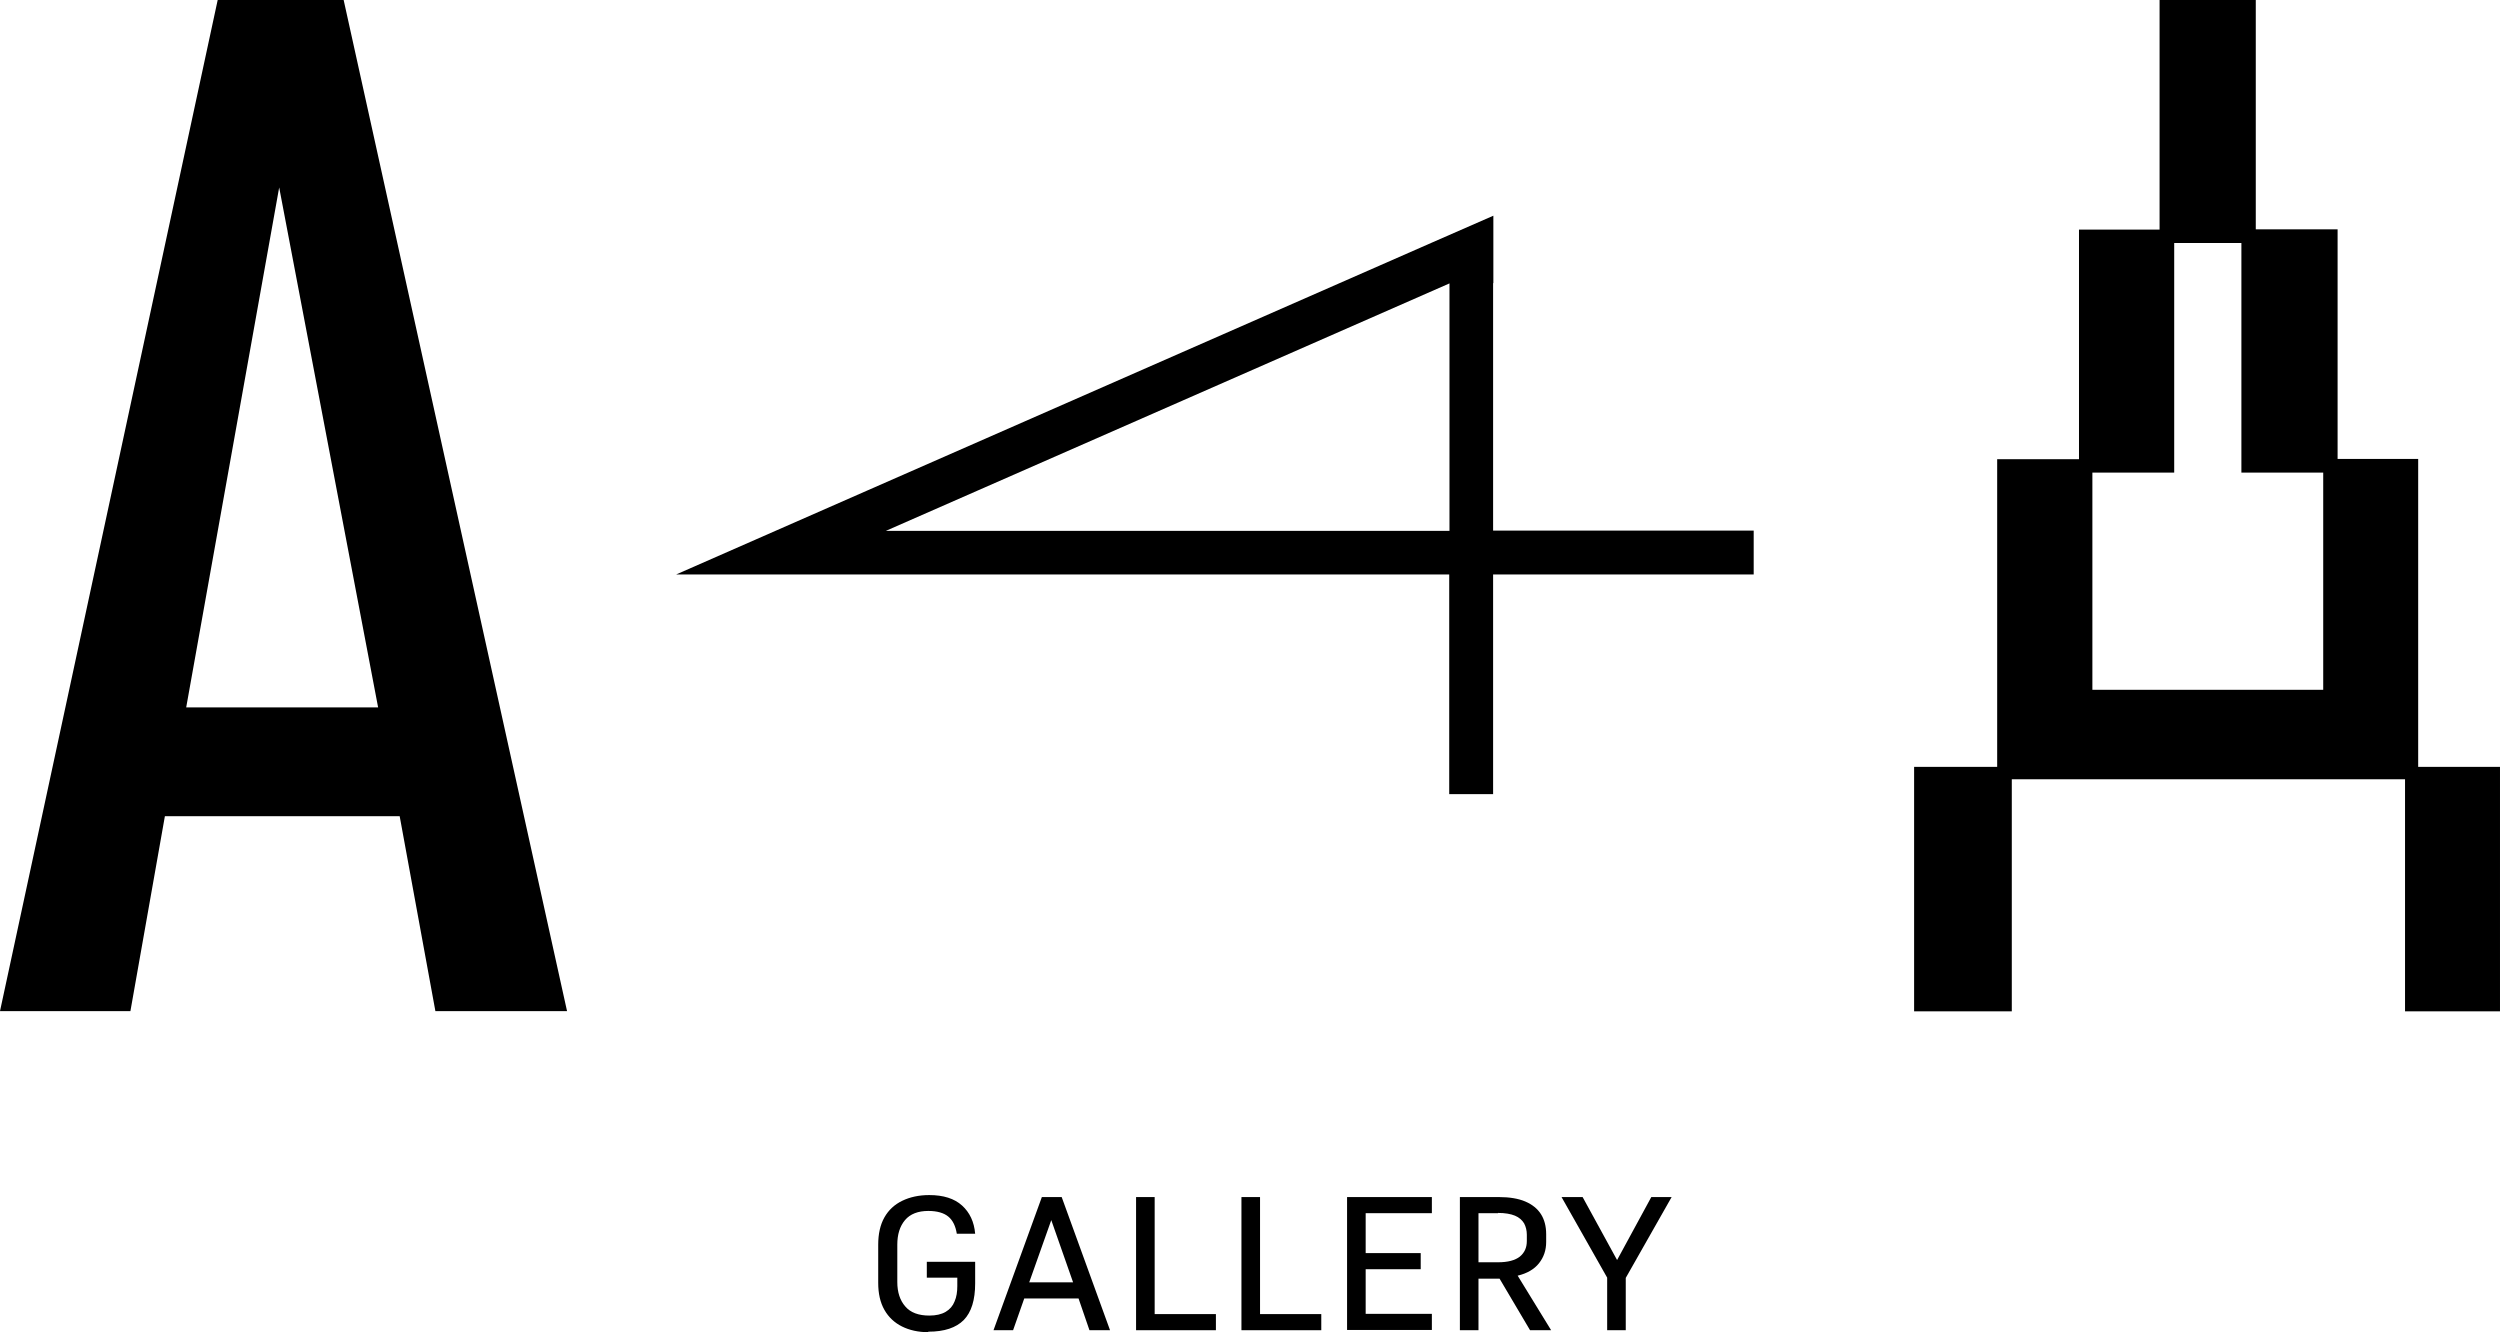
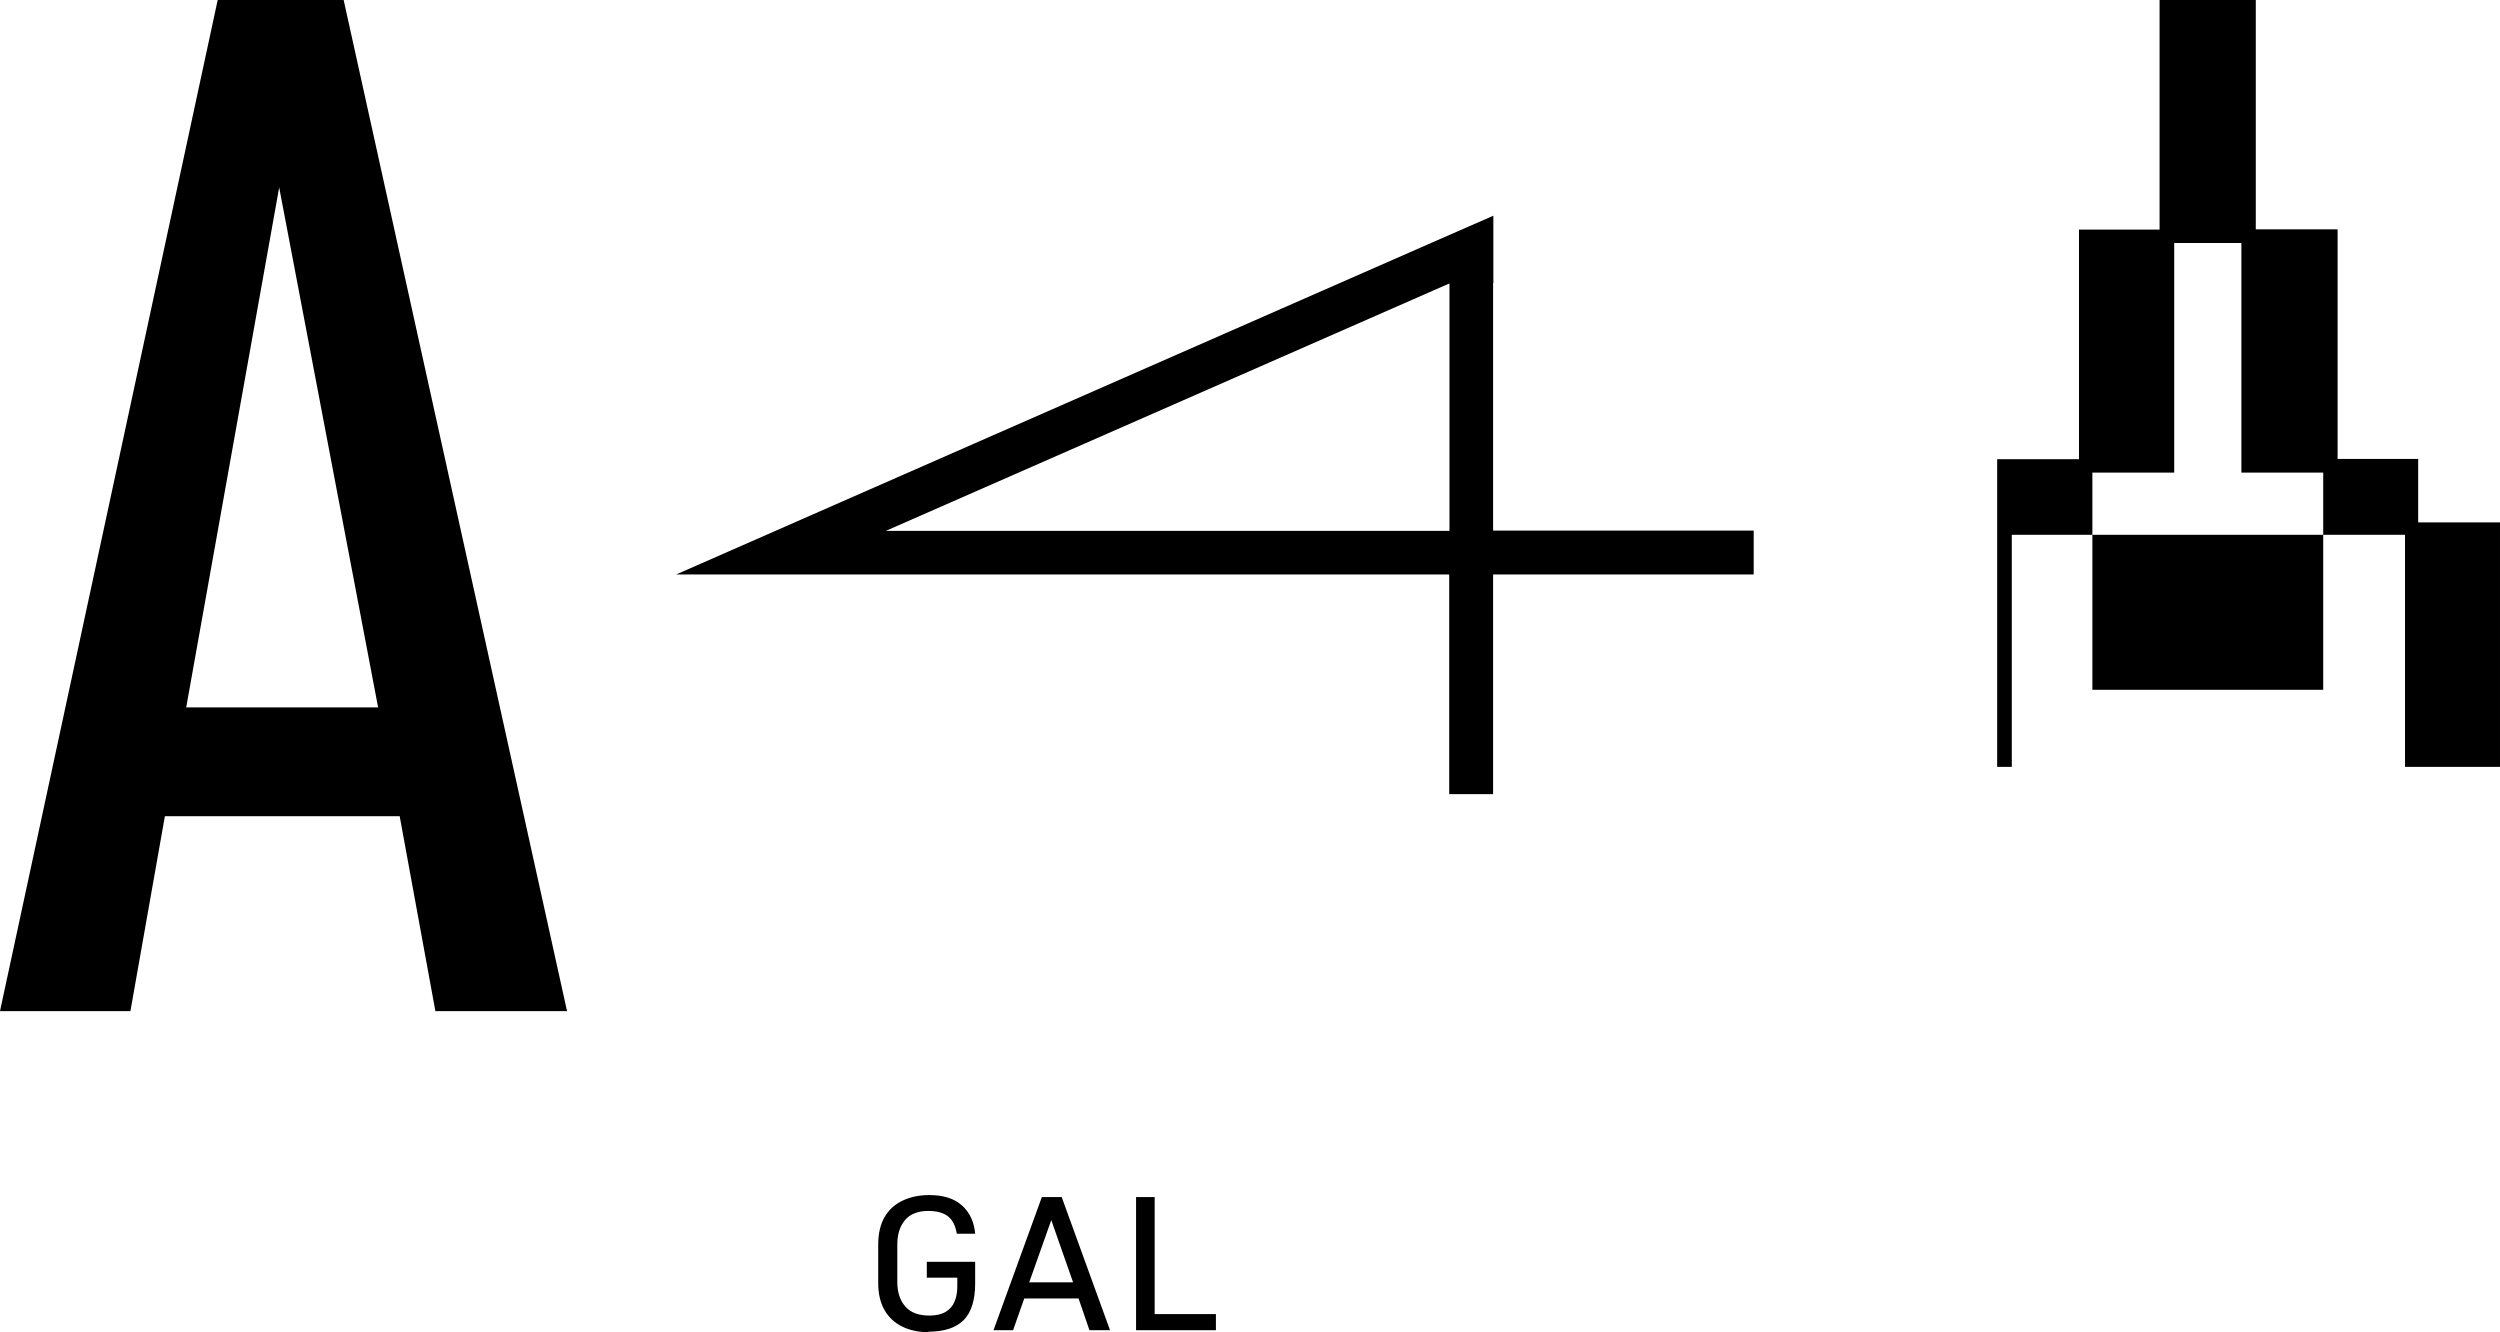
<svg xmlns="http://www.w3.org/2000/svg" id="Layer_2" data-name="Layer 2" width="100.83" height="53.73" viewBox="0 0 100.83 53.73">
  <g id="logo">
    <g>
      <g>
-         <path d="M97.53,30.92v-12.41h-3.25v-9.26h-3.3V0h-3.88v9.26h-3.25v9.26h-3.3v12.41h-3.35v9.86h3.94v-9.36h15.86v9.36h3.83v-9.86h-3.3ZM93.7,27.82h-9.31v-8.76h3.3v-9.26h2.71v9.26h3.3v8.76Z" />
+         <path d="M97.53,30.92v-12.41h-3.25v-9.26h-3.3V0h-3.88v9.26h-3.25v9.26h-3.3v12.41h-3.35h3.94v-9.36h15.86v9.36h3.83v-9.86h-3.3ZM93.7,27.82h-9.31v-8.76h3.3v-9.26h2.71v9.26h3.3v8.76Z" />
        <path d="M60.23,11.42v-2.72l-2.49,1.09-22.73,9.98-7.74,3.4h31.18v8.86h1.77v-8.86h10.51v-1.77h-10.51v-9.98ZM35.73,21.41l22.73-9.98v9.98h-22.73Z" />
        <path d="M8.78,0L0,40.78h5.26l1.39-7.86h9.47l1.44,7.86h5.31L13.86,0h-5.08ZM7.51,28.53l3.75-20.97,3.99,20.97h-7.74Z" />
      </g>
      <g>
        <path d="M37.44,53.73c-.4,0-.76-.08-1.06-.23-.3-.15-.54-.37-.71-.67-.17-.3-.25-.66-.25-1.09v-1.54c0-.43.08-.8.25-1.1.17-.3.41-.52.72-.67.31-.15.67-.23,1.09-.23.57,0,1.01.14,1.32.42.31.28.49.66.53,1.14h-.74c-.05-.31-.16-.54-.34-.69-.18-.15-.45-.23-.81-.23-.41,0-.73.12-.94.37s-.31.58-.31.99v1.51c0,.41.11.74.32.98.21.25.54.37.97.37.27,0,.49-.05.66-.15.17-.1.29-.24.36-.42.08-.18.11-.39.11-.62v-.34h-1.23v-.64h1.95v.87c0,.67-.15,1.16-.46,1.48-.31.31-.78.47-1.43.47Z" />
        <path d="M43.94,53.65l-.44-1.28h-2.19l-.45,1.28h-.79l1.95-5.37h.8l1.95,5.37h-.82ZM43.28,51.72l-.88-2.51-.89,2.51h1.77Z" />
        <path d="M45.82,53.65v-5.37h.75v4.72h2.47v.65h-3.22Z" />
-         <path d="M50.07,53.65v-5.37h.75v4.72h2.47v.65h-3.22Z" />
-         <path d="M54.33,53.65v-5.37h3.42v.65h-2.67v1.61h2.22v.65h-2.22v1.8h2.67v.65h-3.42Z" />
-         <path d="M59.63,51.57v2.08h-.75v-5.37h1.57c.43,0,.79.06,1.07.18.28.12.49.29.63.51.14.22.21.49.21.81v.31c0,.34-.1.62-.29.86-.19.24-.48.41-.86.5l1.35,2.2h-.85l-1.23-2.08h-.85ZM60.42,48.93h-.79v1.98h.79c.4,0,.69-.08.88-.23.19-.16.28-.36.28-.63v-.25c0-.17-.04-.33-.11-.46-.08-.13-.2-.24-.37-.31-.17-.07-.4-.11-.68-.11Z" />
-         <path d="M65.57,53.65h-.75v-2.12l-1.84-3.25h.85l1.39,2.54,1.38-2.54h.82l-1.85,3.26v2.11Z" />
      </g>
    </g>
  </g>
</svg>